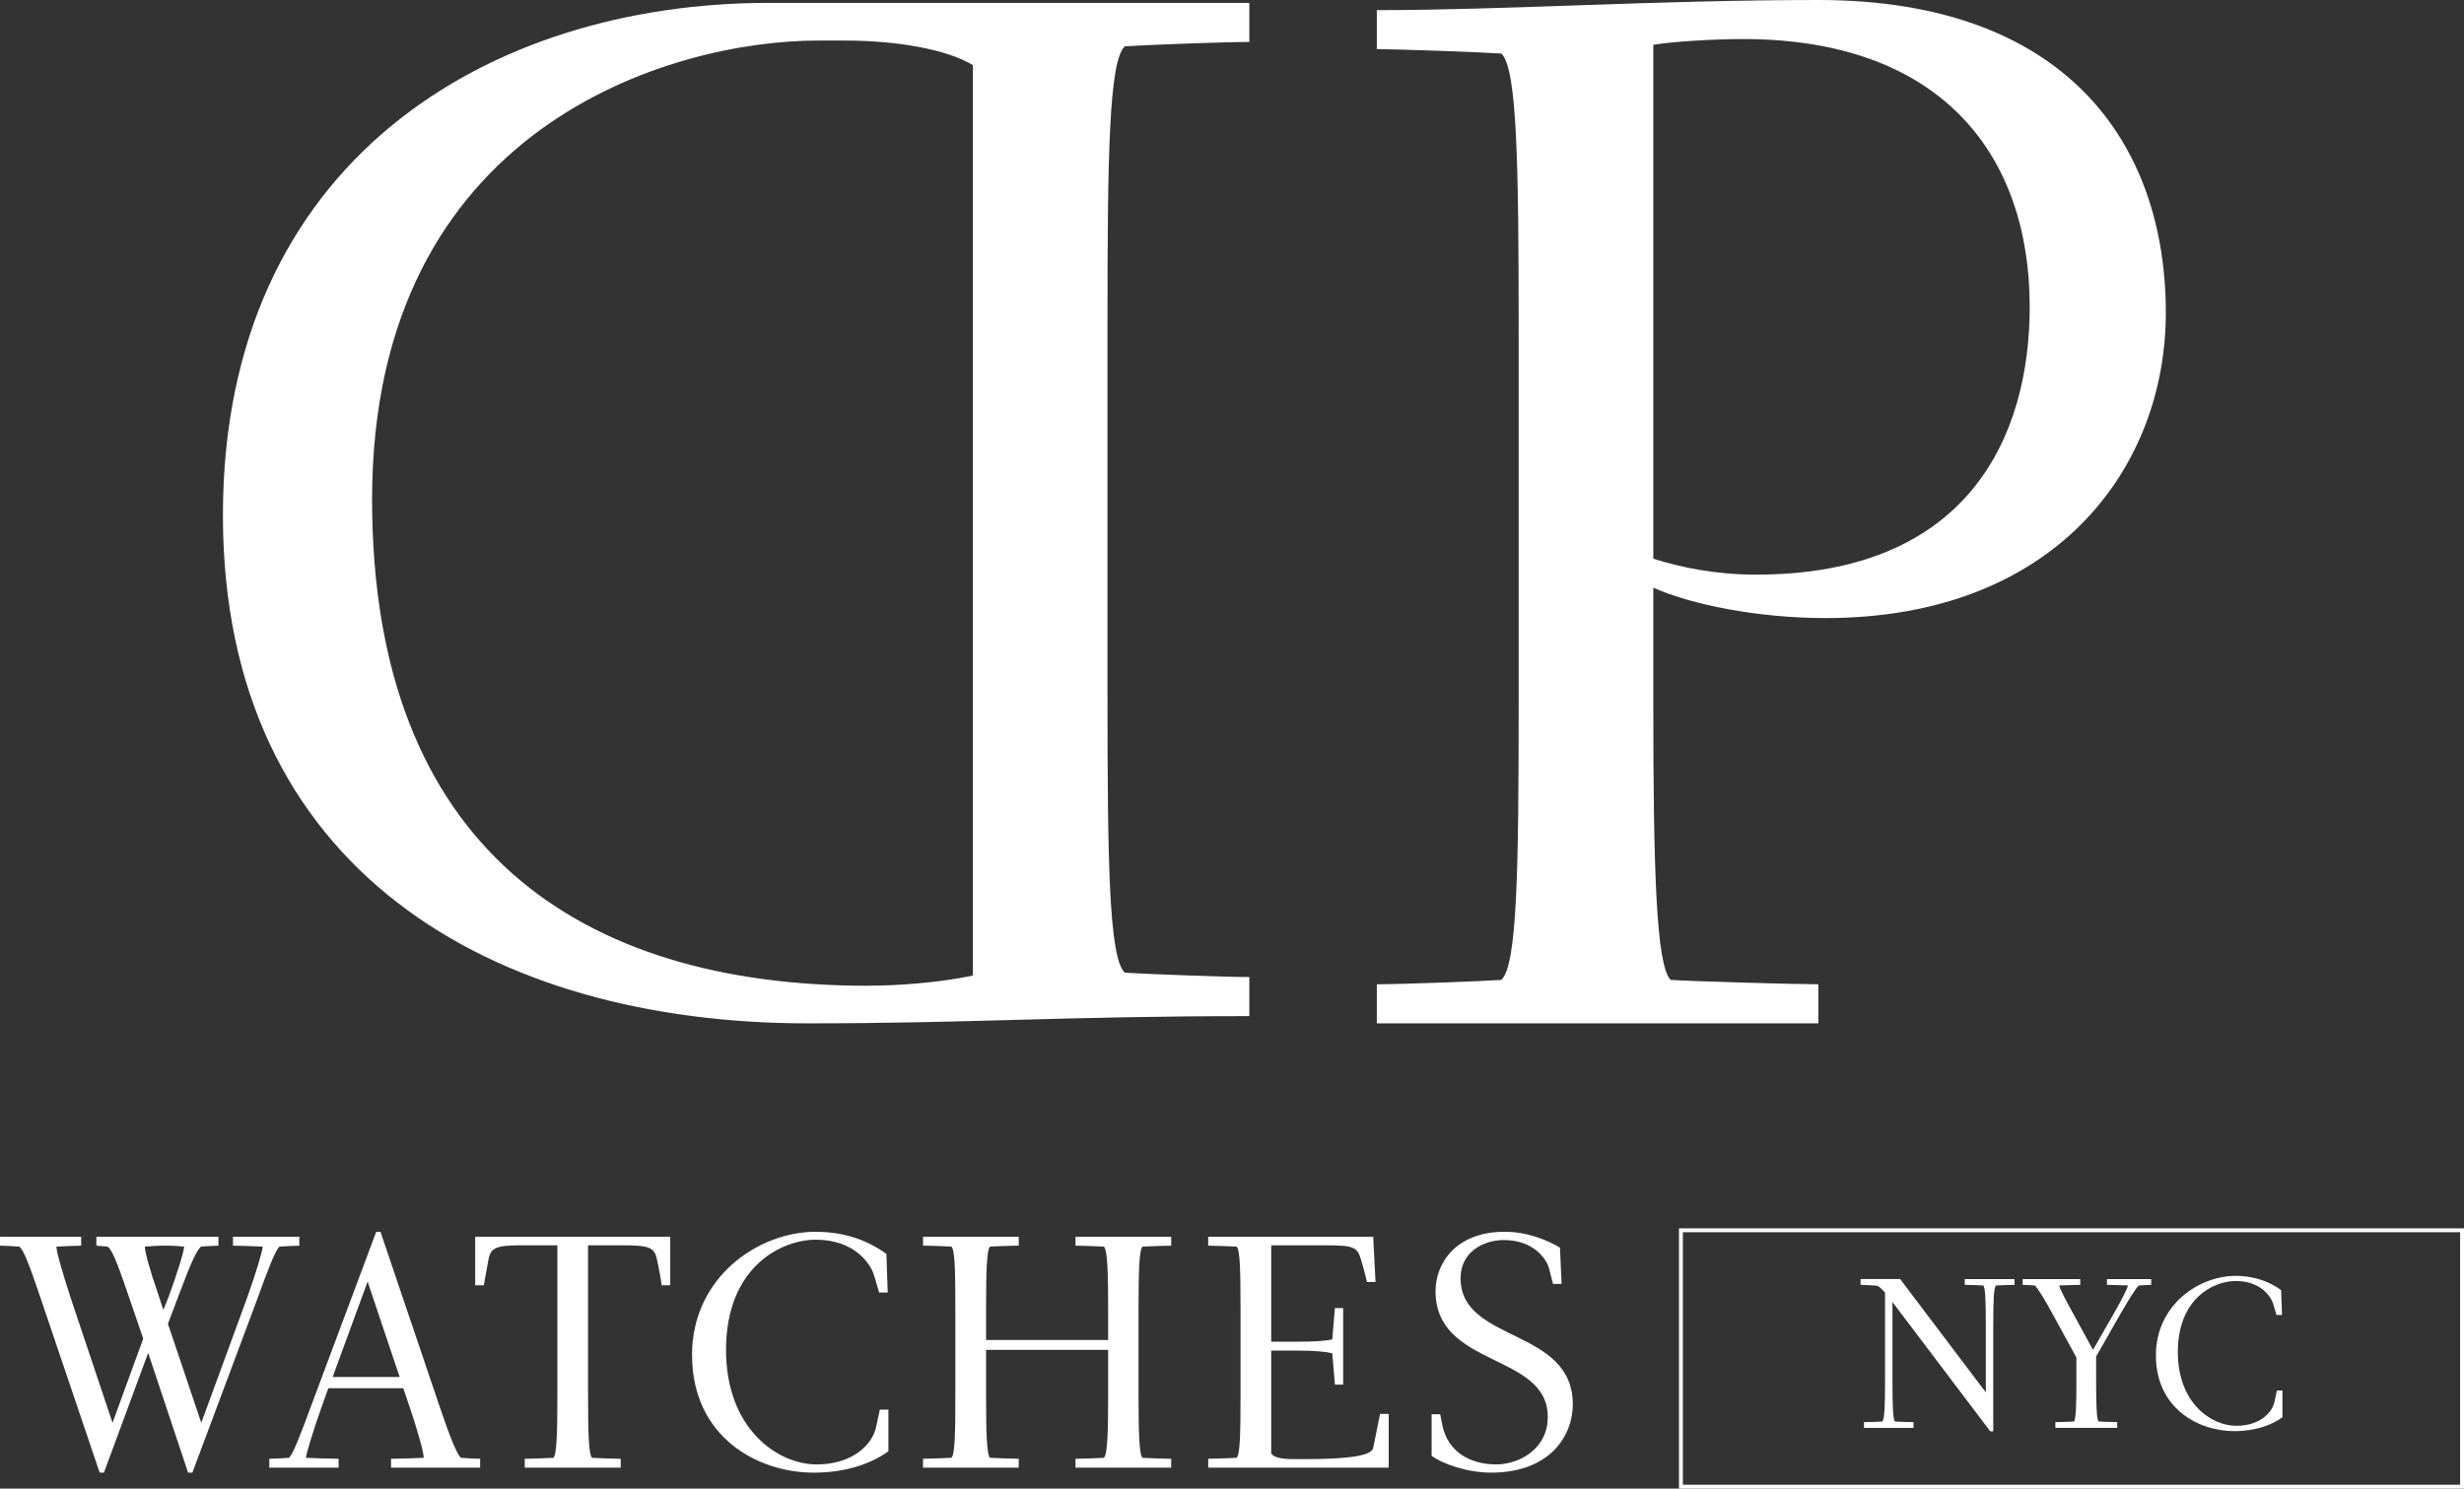
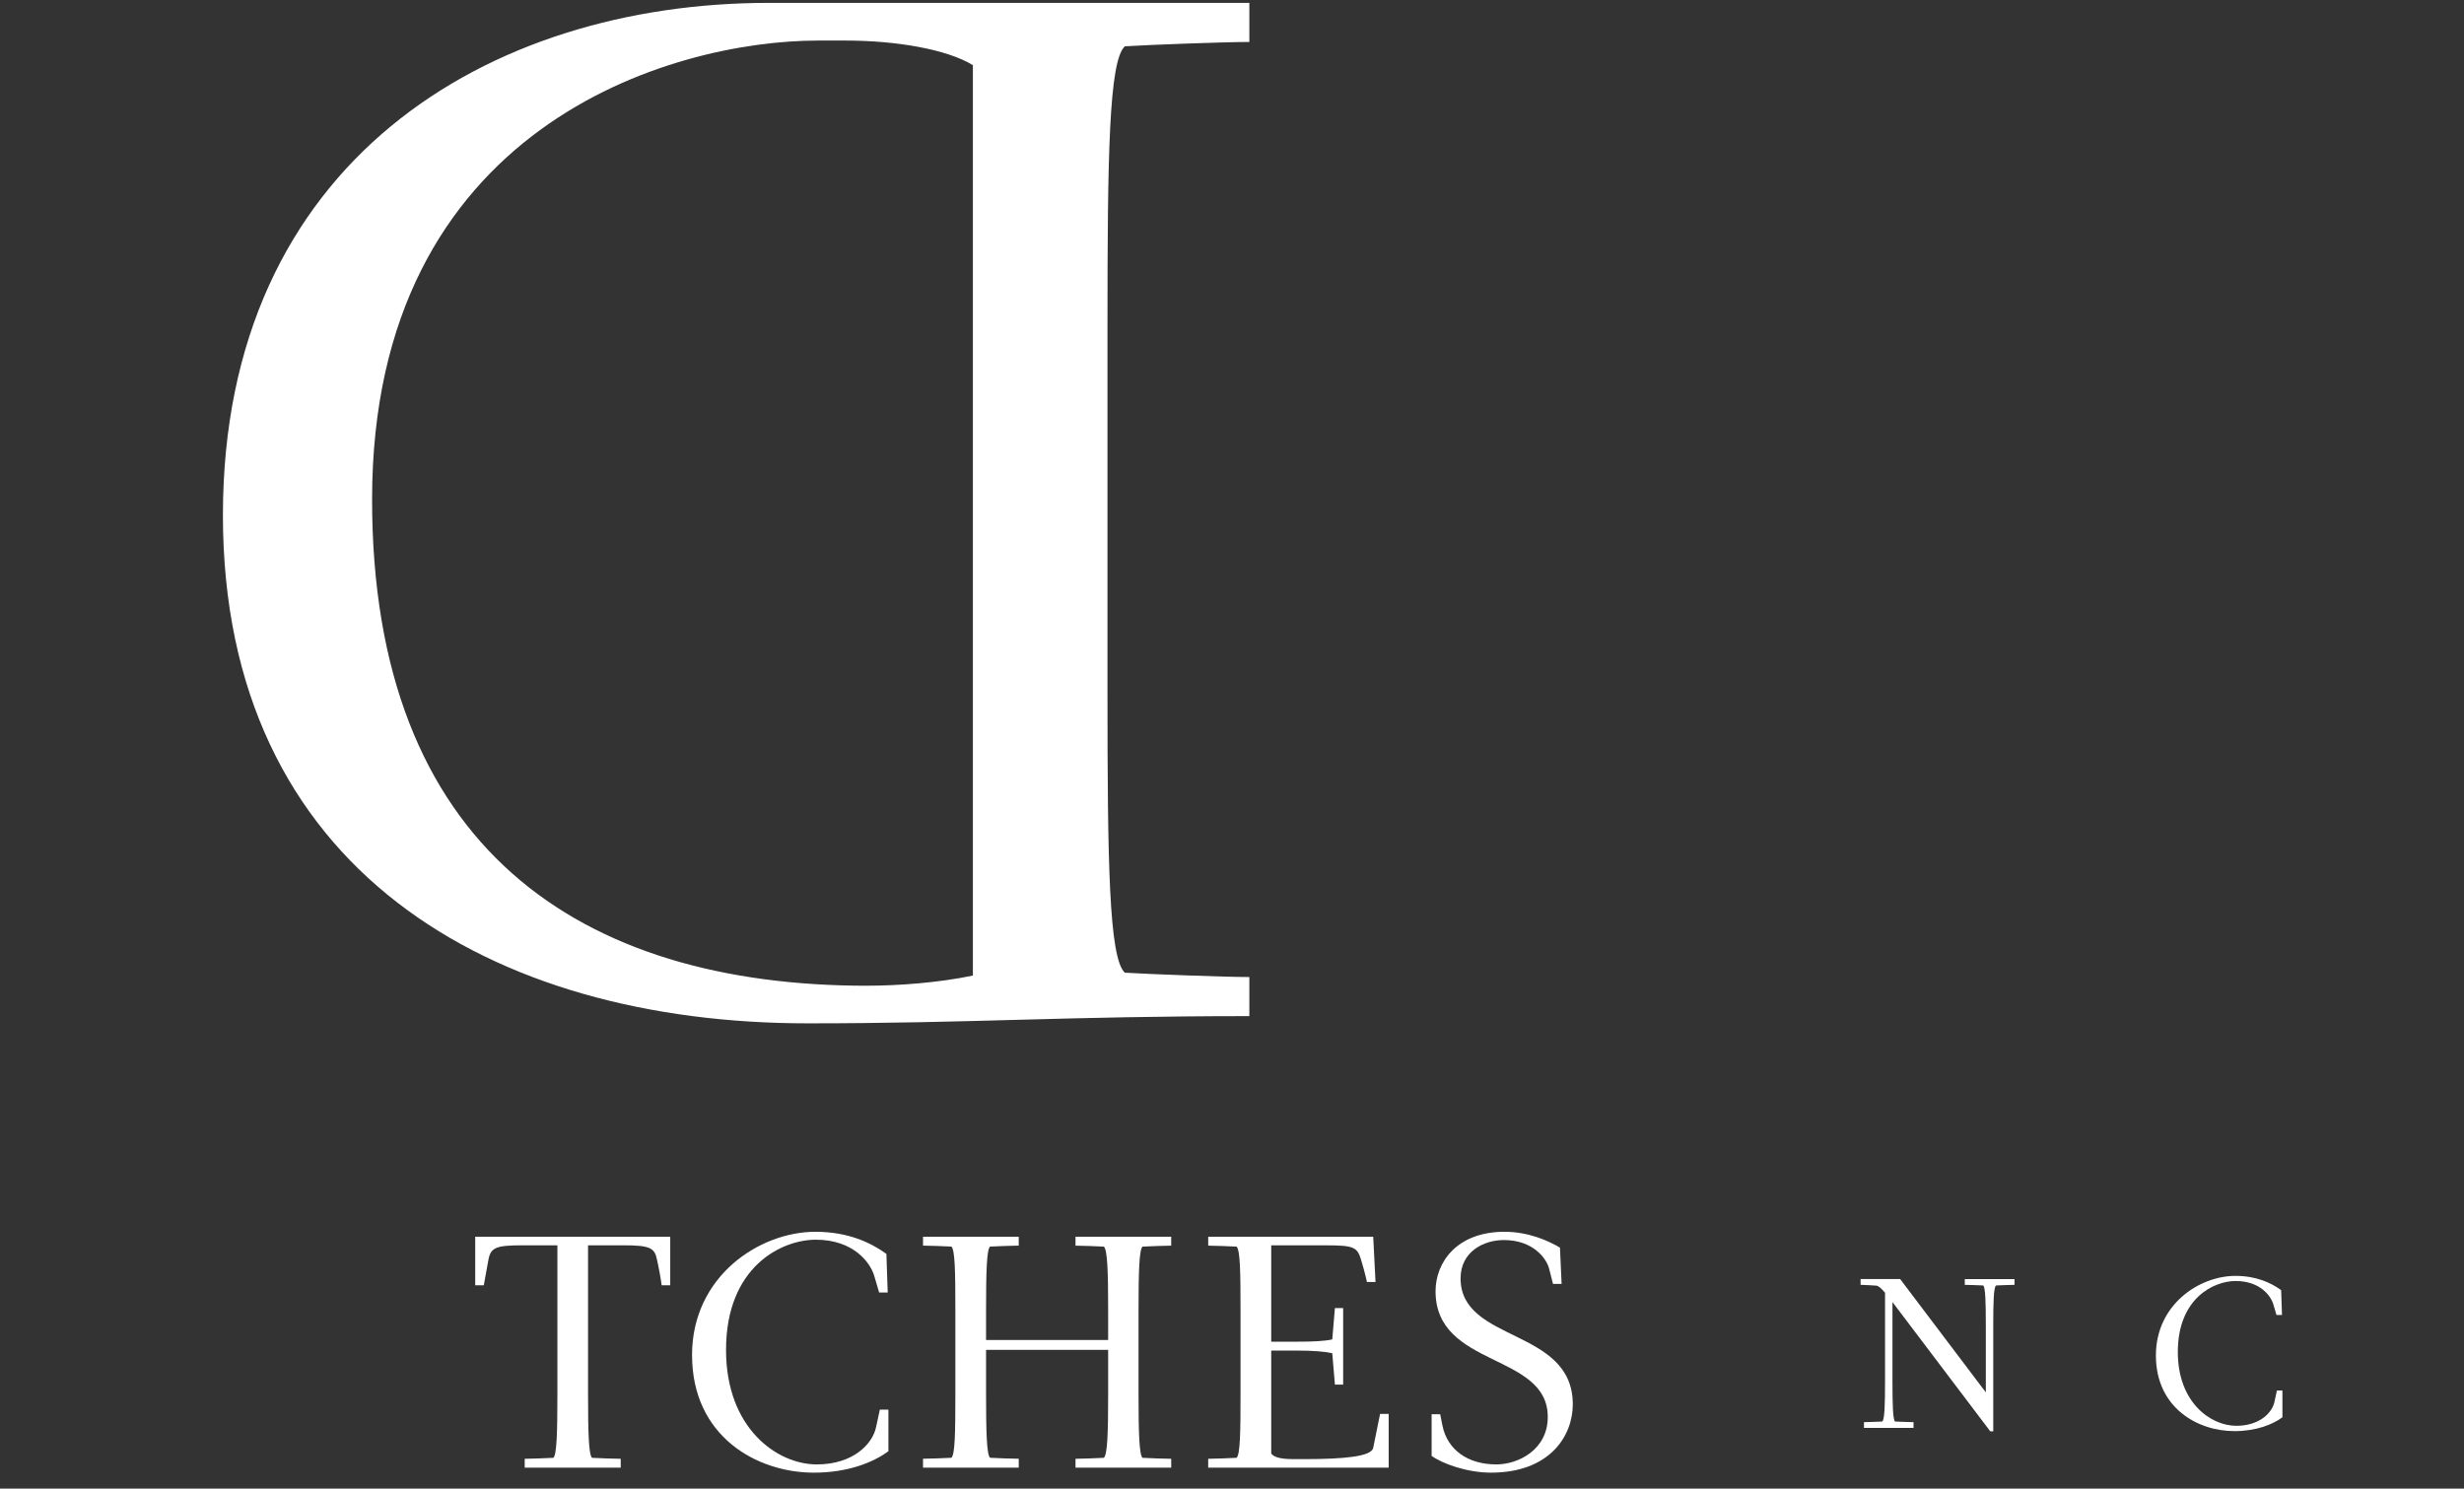
<svg xmlns="http://www.w3.org/2000/svg" id="Layer_1" data-name="Layer 1" viewBox="0 0 634.13 383.17">
  <rect x="0" y="0" width="634.13" height="383.17" fill="#333333" stroke="none" />
  <defs>
    <style> .cls-1 { fill: none; stroke: #fff; stroke-miterlimit: 10; } .cls-2 { fill: #fff; } </style>
  </defs>
  <g>
    <path class="cls-2" d="M197.84.74h123.69v10.06c-6.33,0-26.08.74-32.04,1.12-4.1,3.73-4.47,28.32-4.47,71.53v95.01c0,43.22.37,68.18,4.47,71.91,5.96.37,25.71,1.12,32.04,1.12v10.06c-46.94,0-71.91,1.86-113.64,1.86-81.22,0-150.52-39.49-150.52-130.77S125.93.74,197.84.74ZM223.18,253.72c7.82,0,18.26-.74,27.2-2.61V16.77c-6.71-4.1-19.75-6.33-32.79-6.33h-7.08c-37.63,0-114.75,21.98-114.75,118.11,0,89.79,53.65,125.18,127.42,125.18Z" />
-     <path class="cls-2" d="M354.33,263.41v-10.06c6.33,0,26.08-.74,32.04-1.12,4.1-3.73,4.47-28.32,4.47-71.53v-95.01c0-43.22-.37-68.18-4.47-71.91-5.96-.37-25.71-1.12-32.04-1.12V2.61c32.79,0,72.28-2.61,113.64-2.61,63.71,0,89.42,36.89,89.42,80.48,0,40.24-28.69,78.61-87.56,78.61-17.14,0-34.28-3.35-44.34-7.82v29.43c0,43.22.74,67.81,4.47,71.53,5.96.37,31.67,1.12,38,1.12v10.06h-113.64ZM425.49,143.81c7.08,2.24,16.02,4.1,26.45,4.1,54.77,0,70.42-35.77,70.42-68.93,0-39.12-22.73-68.93-73.77-68.93-8.2,0-19,.74-23.1,1.49v132.26Z" />
  </g>
  <g>
    <g>
      <path class="cls-2" d="M512.21,368.42l-25.17-33.27v20.19c0,6.35.11,10.01.66,10.56.93.05,3.83.16,4.76.16v1.48h-12.75v-1.48c.93,0,3.83-.11,4.71-.16.6-.55.71-4.16.71-10.51v-22.65c-1.15-1.31-1.59-1.64-2.13-1.81-.44-.05-3.67-.22-4.16-.22v-1.48h10.18l22.05,29.17v-16.96c0-6.35-.11-10.01-.66-10.56-.88-.05-3.83-.16-4.76-.16v-1.48h12.8v1.48c-.93,0-3.89.11-4.76.16-.6.55-.71,4.16-.71,10.51v27.03h-.77Z" />
-       <path class="cls-2" d="M528.96,367.54v-1.48c.93,0,3.89-.11,4.76-.16.55-.55.66-4.16.66-10.51v-5.96l-6.07-11.11c-2.19-4.05-3.83-6.62-4.6-7.44-.6-.05-2.63-.16-3.17-.16v-1.48h14.83v1.48c-.93,0-4.43.11-5.42.16.16.88,1.53,3.45,3.12,6.35l5.58,10.23,5.85-10.23c1.64-2.9,2.95-5.47,3.17-6.35-.98-.05-4.43-.16-5.42-.16v-1.48h11.38v1.48c-.55,0-2.63.11-3.17.16-.82.77-2.3,3.12-4.82,7.44l-6.18,10.83v6.18c0,6.35.11,10.01.66,10.56.93.05,3.83.16,4.76.16v1.48h-15.92Z" />
      <path class="cls-2" d="M554.84,348.88c0-13.08,11.16-20.47,20.47-20.47,5.42,0,9.19,1.81,11.76,3.67l.22,6.4h-1.42l-.82-2.79c-.66-2.19-3.45-5.96-9.69-5.96-5.69,0-14.88,4.49-14.88,18.28,0,13.02,8.48,18.99,15.05,18.99,6.02,0,9.3-3.39,9.85-6.29l.6-2.79h1.42v6.89c-2.52,1.86-6.73,3.56-12.37,3.56-9.47,0-20.19-6.02-20.19-19.48Z" />
    </g>
-     <rect class="cls-1" x="432.6" y="316.67" width="201.03" height="66" />
  </g>
  <g>
-     <path class="cls-2" d="M48.41,379.06l-10.28-30.83-11.38,30.83h-1.1l-15.03-44.42c-3.23-9.6-4.59-12.91-5.61-13.76-.93-.08-4.16-.25-5.01-.25v-2.29h20.89v2.29c-1.27,0-4.84.17-6.37.25,0,1.44,1.7,7.05,3.57,12.91l10.87,32.44,7.9-21.66-4.33-12.65c-2.38-6.88-3.65-10.19-4.84-11.04-.09,0-2.72-.25-2.89-.25v-2.29h31.42v2.29c-.76,0-3.65.17-4.5.25-1.02.85-2.55,3.99-5.61,12.23l-2.89,7.64,8.58,25.48,11.64-31.76c2.12-5.86,4.08-12.15,4.16-13.59-1.53-.08-6.2-.25-7.64-.25v-2.29h17.07v2.29c-.85,0-3.99.17-5.1.25-1.02.85-2.97,5.86-5.69,13.42l-16.73,44.76h-1.1ZM42.55,320.62c-1.87,0-4.33.17-5.27.25,0,1.44,1.36,6.28,3.23,11.64l1.53,4.67,1.36-3.4c2.29-6.2,3.91-11.55,3.99-12.91-.93-.08-2.97-.25-4.84-.25Z" />
-     <path class="cls-2" d="M100.64,377.78v-2.29c1.53,0,6.88-.17,8.41-.25,0-1.44-1.61-7.13-3.57-12.91l-1.7-5.01h-19.28l-1.61,4.5c-2.04,5.69-3.99,11.98-4.16,13.42,1.44.09,6.96.25,8.41.25v2.29h-17.84v-2.29c.85,0,4.08-.17,5.1-.25,1.02-1.02,2.89-5.78,5.69-13.42l16.73-44.76h1.1l15.03,44.42c2.89,8.58,4.67,12.91,5.69,13.76.93.09,4.08.25,4.93.25v2.29h-22.93ZM85.61,354.43h17.24l-8.24-24.55-9,24.55Z" />
    <path class="cls-2" d="M135.04,377.78v-2.29c1.44,0,5.95-.17,7.39-.25.85-.85,1.02-6.45,1.02-16.31v-38.39h-8.92c-6.96,0-8.24.59-8.83,3.74l-1.19,6.54h-2.21v-12.49h50.19v12.49h-2.21c-.09-1.1-.93-5.52-1.19-6.54-.59-3.14-1.87-3.74-8.83-3.74h-8.92v38.39c0,9.85.17,15.46,1.02,16.31,1.36.09,5.95.25,7.39.25v2.29h-24.72Z" />
    <path class="cls-2" d="M178.1,348.82c0-20.3,17.33-31.76,31.76-31.76,8.41,0,14.27,2.8,18.26,5.69l.34,9.94h-2.21l-1.27-4.33c-1.02-3.4-5.35-9.26-15.03-9.26-8.83,0-23.1,6.96-23.1,28.37,0,20.21,13.16,29.47,23.36,29.47,9.34,0,14.44-5.27,15.29-9.77l.93-4.33h2.21v10.7c-3.91,2.89-10.45,5.52-19.19,5.52-14.69,0-31.34-9.34-31.34-30.24Z" />
    <path class="cls-2" d="M276.79,377.78v-2.29c1.44,0,5.95-.17,7.3-.25.93-.85,1.1-6.45,1.1-16.31v-11.47h-31.42v11.38c0,9.85.17,15.54,1.02,16.39,1.44.09,5.95.25,7.39.25v2.29h-24.63v-2.29c1.44,0,5.94-.17,7.3-.25.93-.85,1.02-6.45,1.02-16.31v-21.66c0-9.85-.09-15.54-1.02-16.39-1.36-.08-5.86-.25-7.3-.25v-2.29h24.63v2.29c-1.44,0-5.95.17-7.39.25-.85.85-1.02,6.45-1.02,16.31v7.73h31.42v-7.64c0-9.85-.17-15.54-1.1-16.39-1.36-.08-5.86-.25-7.3-.25v-2.29h24.63v2.29c-1.44,0-5.95.17-7.39.25-.85.85-1.02,6.45-1.02,16.31v21.66c0,9.85.17,15.54,1.02,16.39,1.44.09,5.94.25,7.39.25v2.29h-24.63Z" />
    <path class="cls-2" d="M310.94,377.78v-2.29c1.44,0,5.94-.17,7.3-.25.93-.85,1.02-6.45,1.02-16.31v-21.66c0-9.85-.09-15.54-1.02-16.39-1.36-.08-5.86-.25-7.3-.25v-2.29h42.47l.59,11.64h-2.21c-.34-1.7-1.27-5.01-1.53-5.78-.93-3.14-1.87-3.65-8.75-3.65h-14.35v24.8h6.79c4.08,0,7.13-.17,8.92-.59l.68-8.07h2.12v19.7h-2.12l-.68-8.07c-1.78-.42-4.84-.68-8.92-.68h-6.79v26.5c.59.76,1.87,1.44,5.69,1.44h2.8c10.28,0,17.33-.68,17.75-2.89,0,.09,1.78-8.83,1.78-8.75h2.21v13.84h-46.46Z" />
    <path class="cls-2" d="M368.44,374.73v-10.7h2.21s.59,3.06.59,2.97c1.27,6.2,6.54,9.94,13.84,9.94,5.61,0,13.25-3.74,13.25-12.23,0-16.56-28.88-12.57-28.88-32.36,0-7.3,5.35-15.29,17.75-15.29,6.03,0,11.13,2.21,14.27,4.08l.42,9.34h-2.21l-1.02-3.99c-.68-2.55-4.08-7.3-11.64-7.3-5.27,0-11.13,3.06-11.13,9.85,0,16.65,28.88,12.66,28.88,32.44,0,8.15-5.95,17.58-21.06,17.58-6.12,0-12.49-2.29-15.29-4.33Z" />
  </g>
</svg>